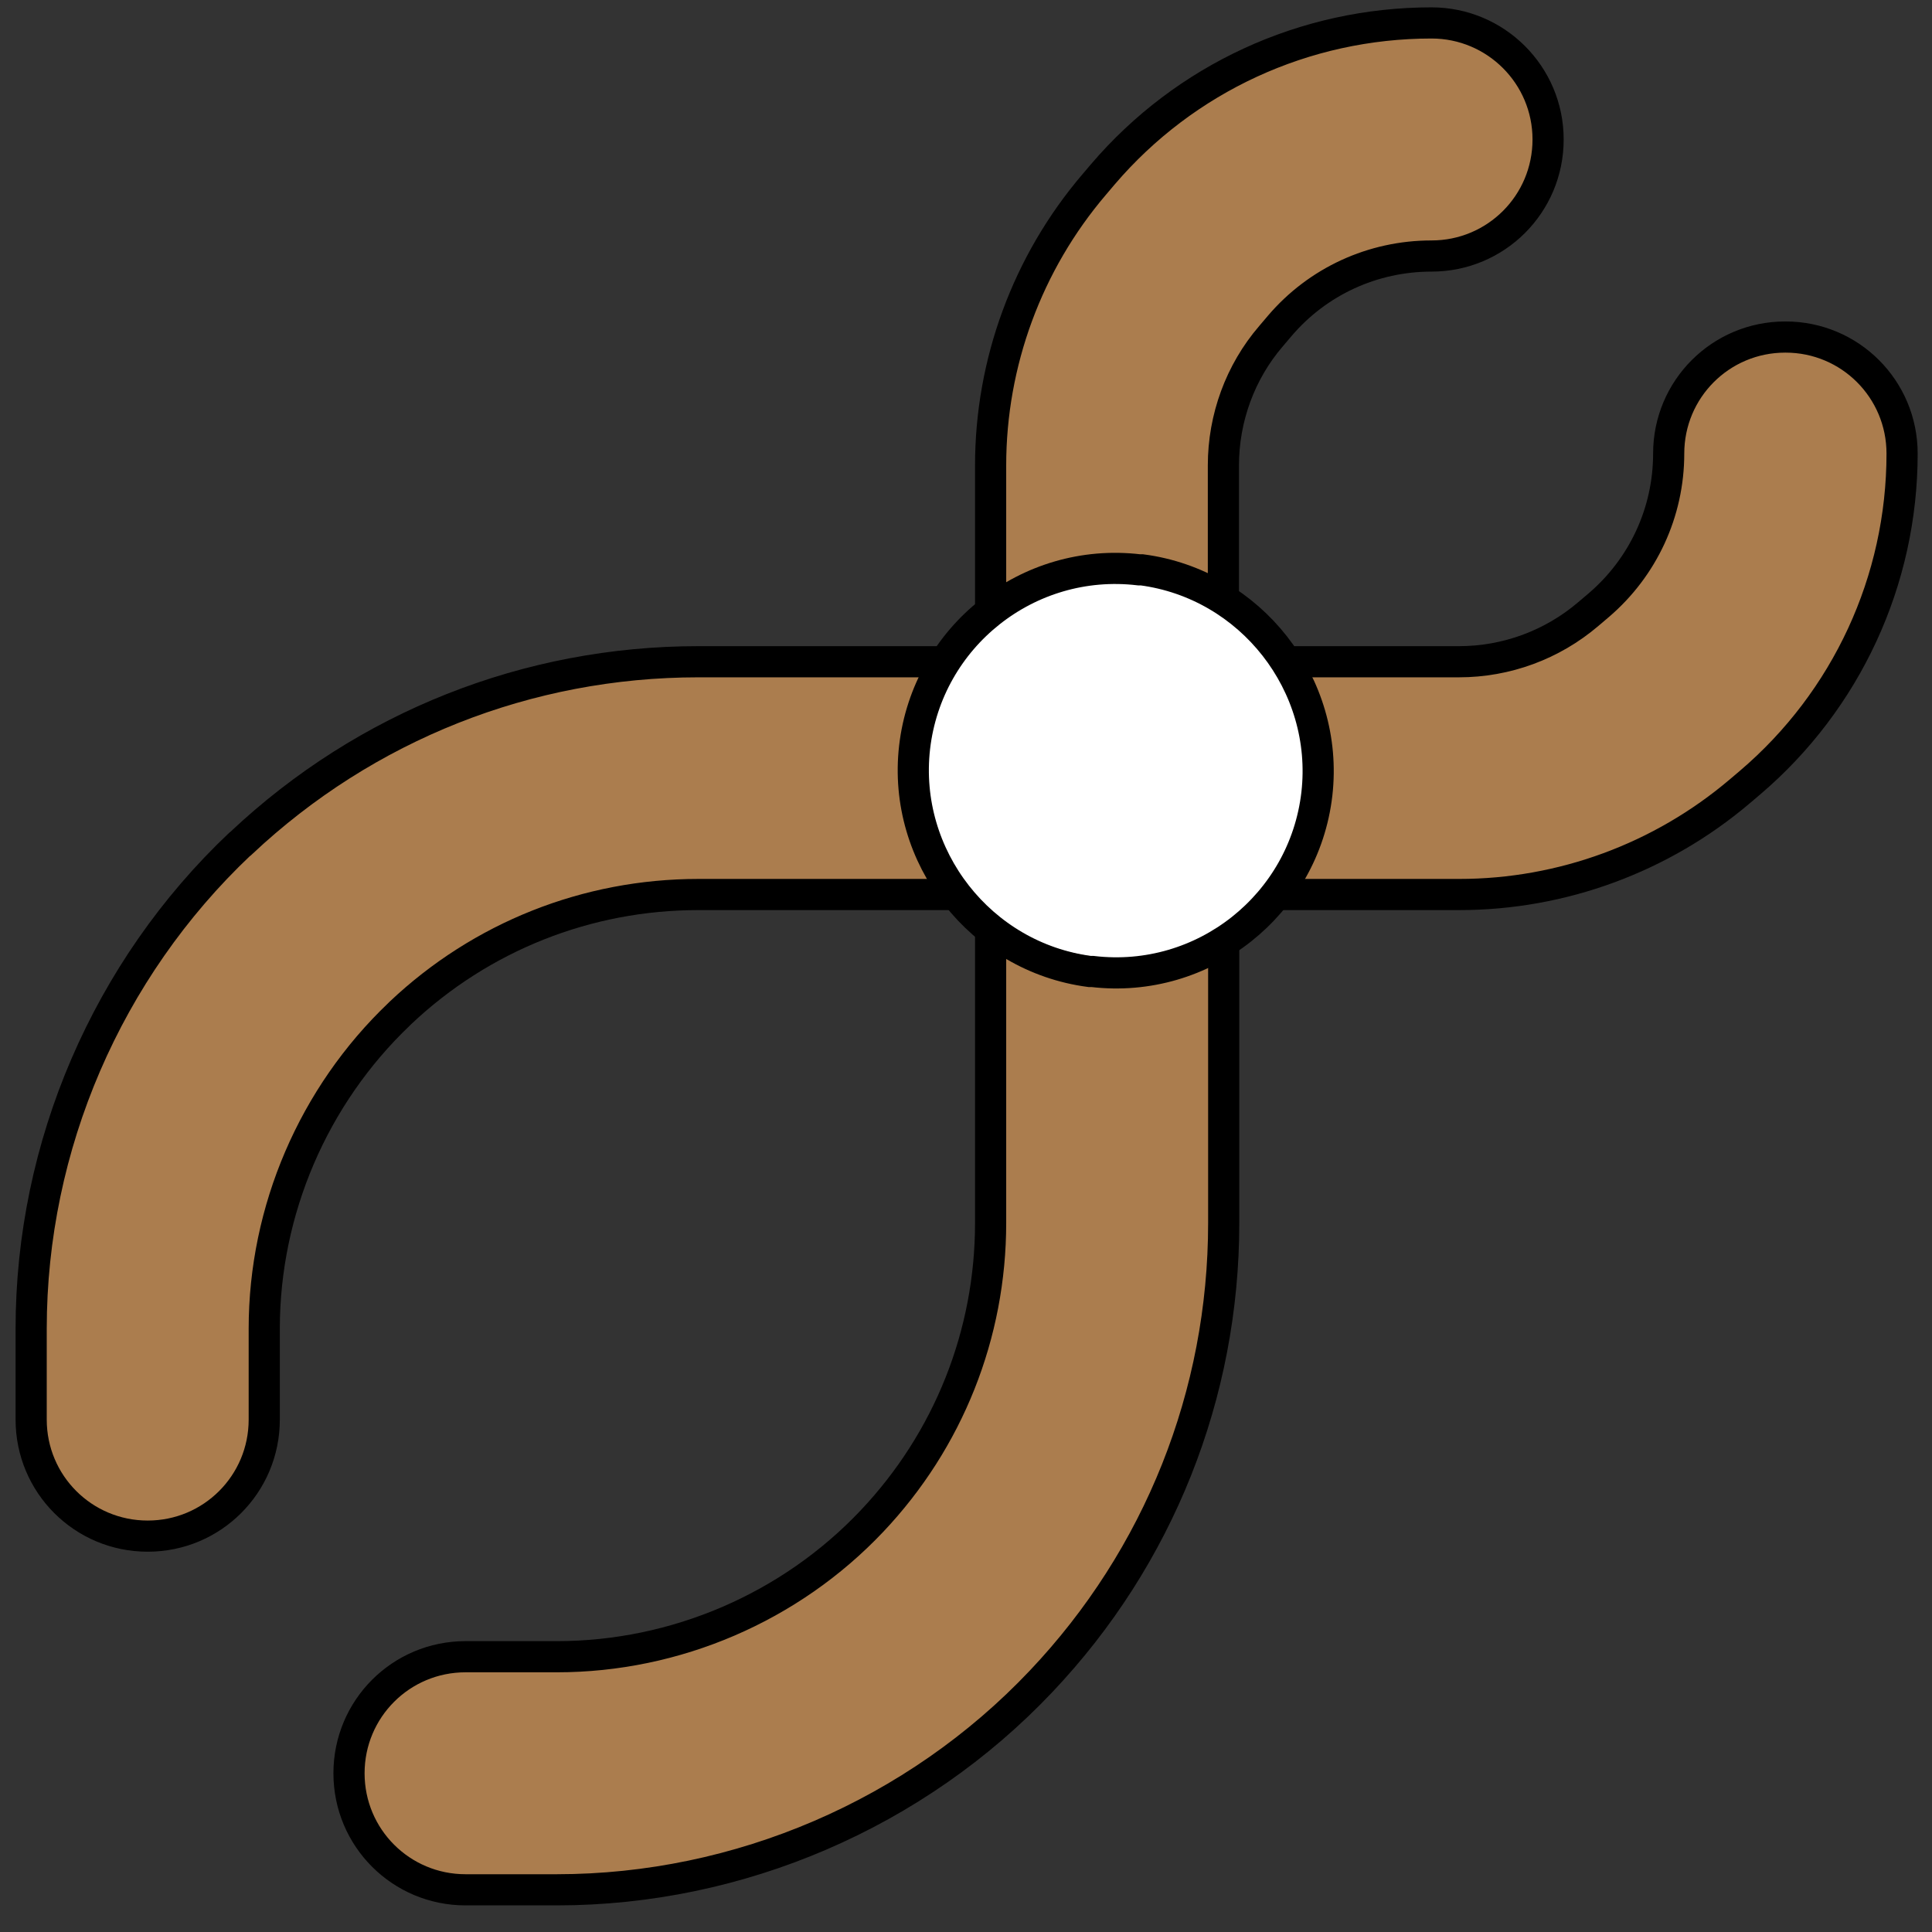
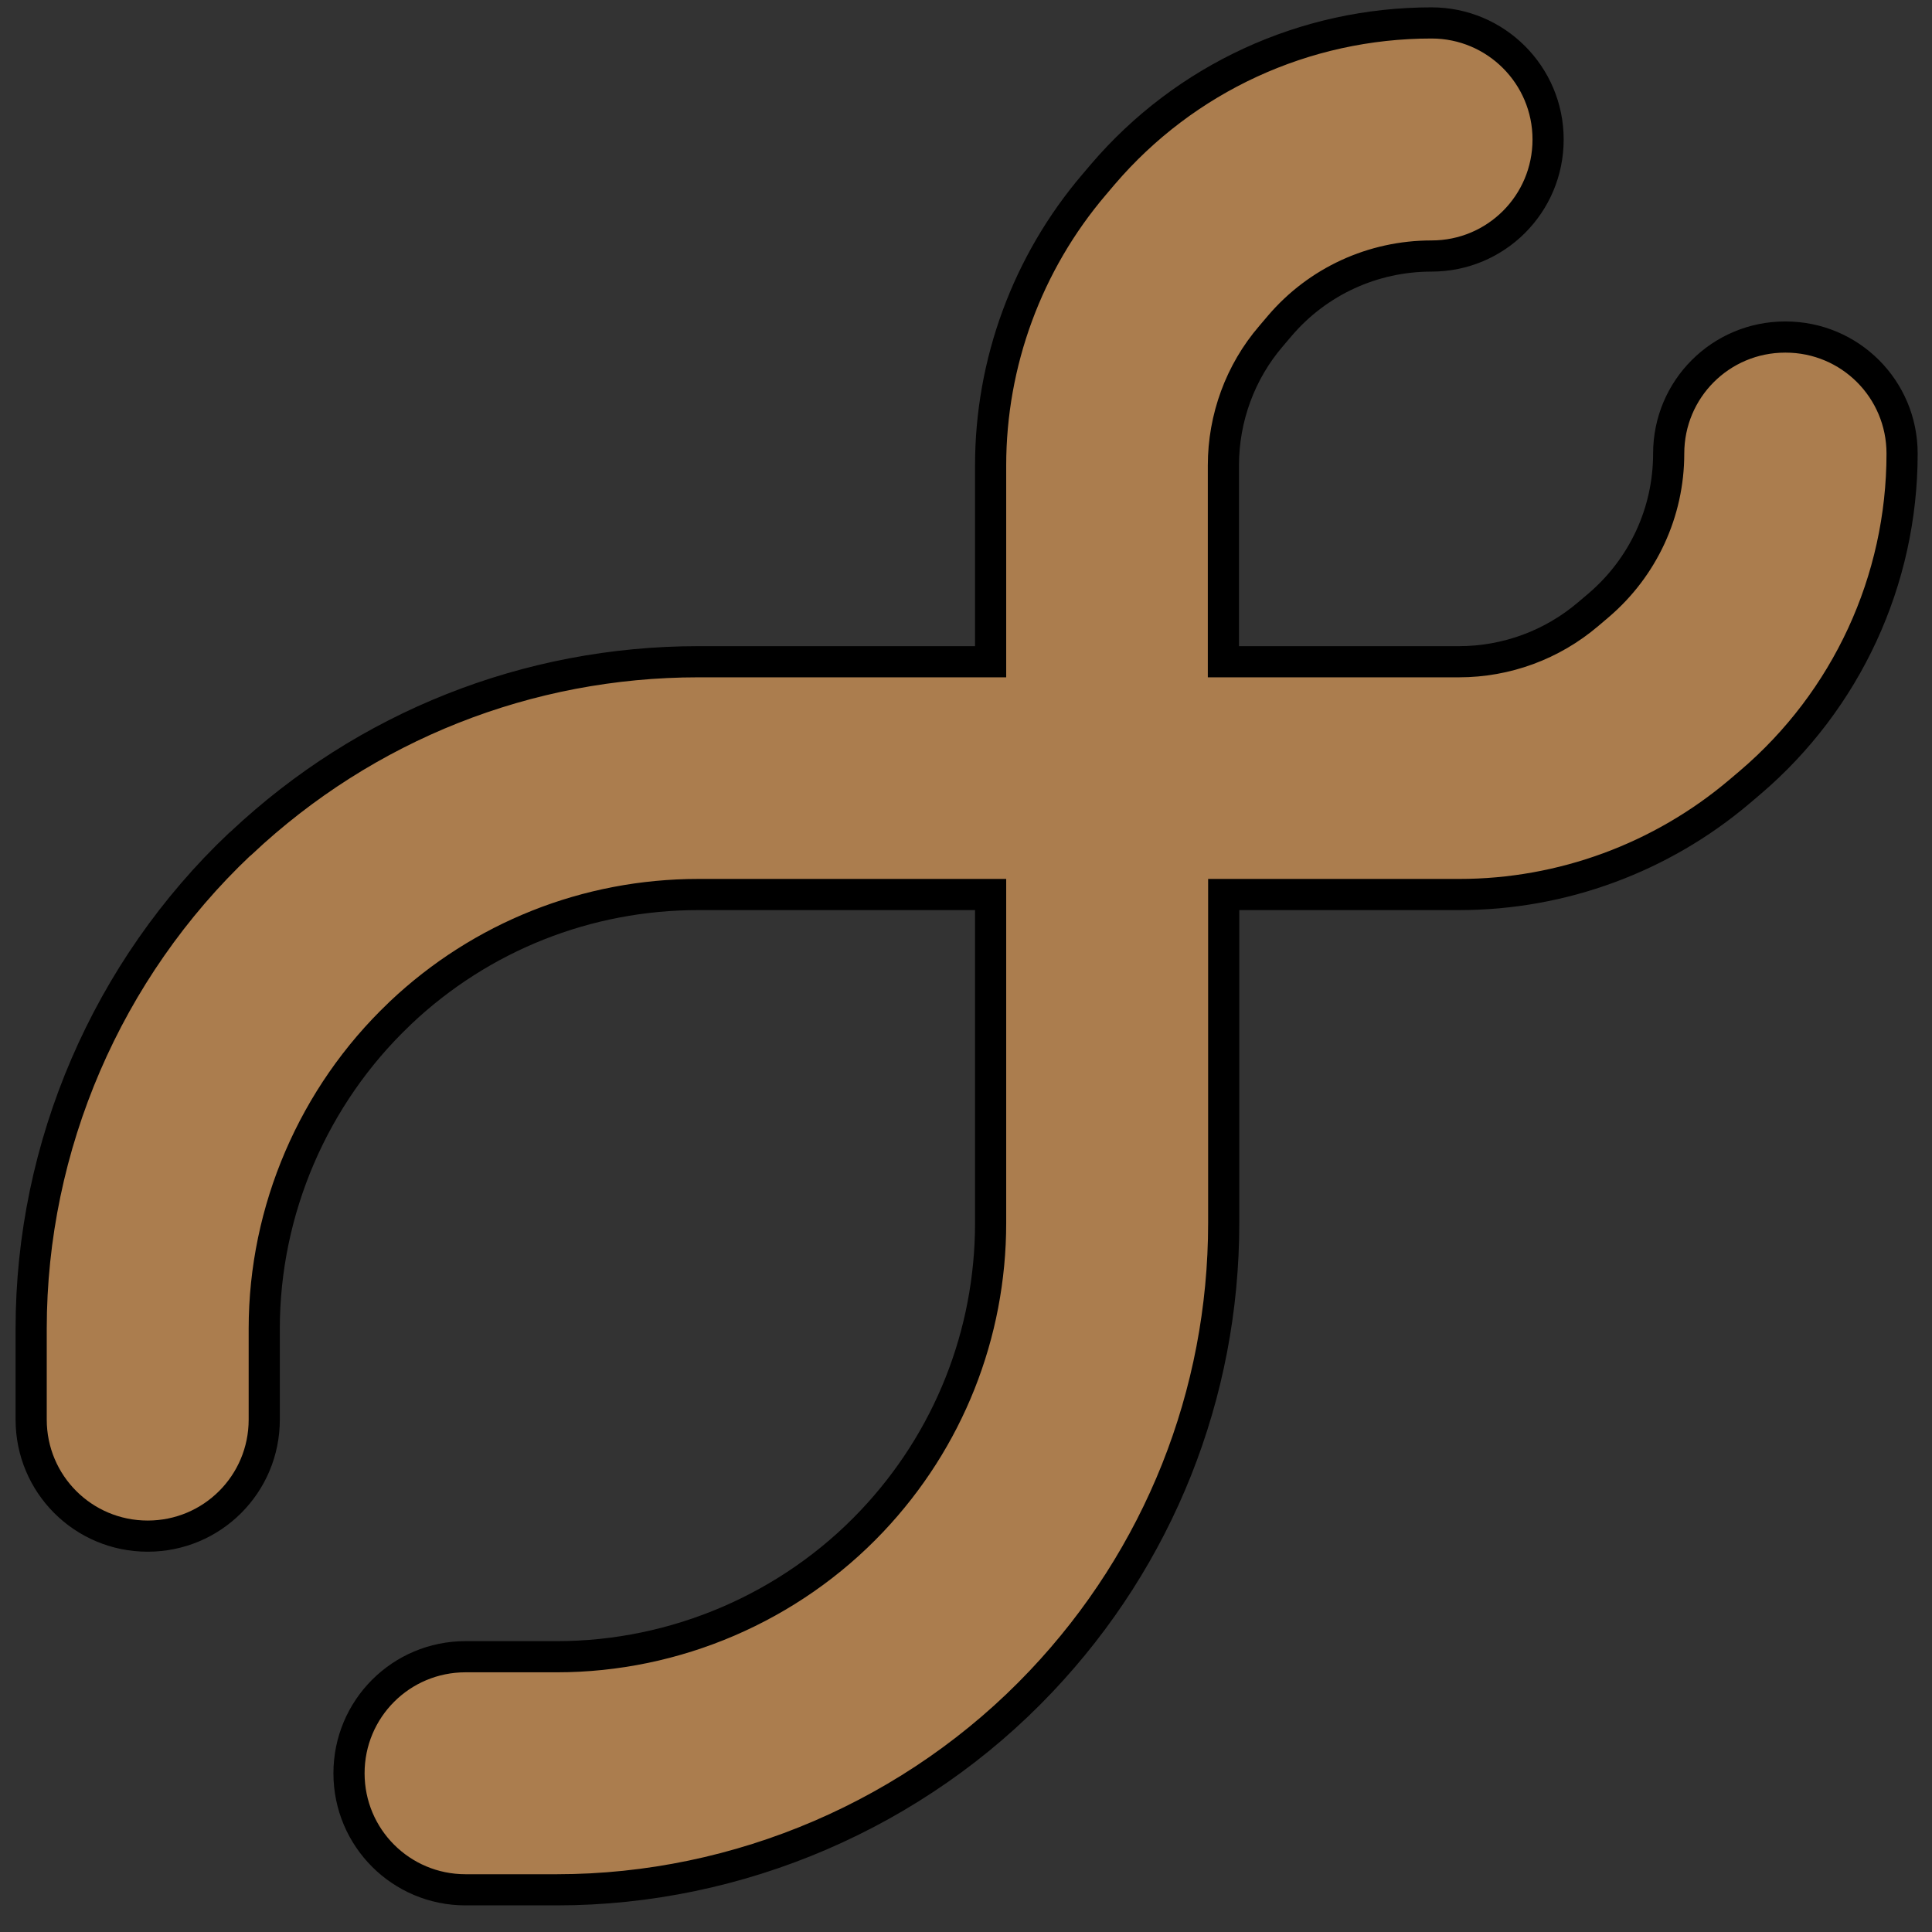
<svg xmlns="http://www.w3.org/2000/svg" width="62" height="62" viewBox="0 0 62 62" fill="none">
  <rect x="0" y="0" width="62" height="62" fill="#333333" stroke="none" />
  <path d="M57.29 10.816C55.22 10.816 53.55 12.486 53.55 14.556C53.55 16.436 52.73 18.206 51.3 19.426L50.97 19.706C49.81 20.696 48.34 21.236 46.82 21.236H39.26V14.936C39.26 13.416 39.8 11.936 40.79 10.786L41.07 10.456C42.29 9.026 44.06 8.216 45.94 8.216C48.01 8.216 49.68 6.546 49.68 4.476C49.68 2.406 48 0.736 45.94 0.736C41.87 0.736 38.03 2.506 35.39 5.596L35.11 5.926C32.97 8.436 31.79 11.636 31.79 14.936V21.236H22.41C16.94 21.236 11.74 23.296 7.75 27.046C7.73 27.056 7.72 27.076 7.7 27.086C3.44 31.116 1 36.776 1 42.636V45.556C1 47.626 2.67 49.296 4.74 49.296C6.81 49.296 8.48 47.626 8.48 45.556V42.636C8.48 38.836 10.06 35.166 12.81 32.546C12.82 32.536 12.84 32.516 12.85 32.506C15.44 30.056 18.84 28.706 22.41 28.706H31.79V39.246C31.79 42.816 30.44 46.216 27.98 48.816C25.36 51.586 21.68 53.166 17.87 53.166H14.94C12.87 53.166 11.2 54.836 11.2 56.906C11.2 58.976 12.87 60.646 14.94 60.646H17.87C23.72 60.646 29.39 58.206 33.41 53.956C37.19 49.966 39.27 44.746 39.27 39.246V28.706H46.83C50.13 28.706 53.32 27.526 55.83 25.396L56.16 25.116C59.26 22.476 61.04 18.626 61.04 14.556C61.04 12.486 59.37 10.816 57.3 10.816H57.29Z" fill="#AB7D4E" />
  <path d="M57.29 10.816C55.22 10.816 53.55 12.486 53.55 14.556C53.55 16.436 52.73 18.206 51.3 19.426L50.97 19.706C49.81 20.696 48.34 21.236 46.82 21.236H39.26V14.936C39.26 13.416 39.8 11.936 40.79 10.786L41.07 10.456C42.29 9.026 44.06 8.216 45.94 8.216C48.01 8.216 49.68 6.546 49.68 4.476C49.68 2.406 48 0.736 45.94 0.736C41.87 0.736 38.03 2.506 35.39 5.596L35.11 5.926C32.97 8.436 31.79 11.636 31.79 14.936V21.236H22.41C16.94 21.236 11.74 23.296 7.75 27.046C7.73 27.056 7.72 27.076 7.7 27.086C3.44 31.116 1 36.776 1 42.636V45.556C1 47.626 2.67 49.296 4.74 49.296C6.81 49.296 8.48 47.626 8.48 45.556V42.636C8.48 38.836 10.06 35.166 12.81 32.546C12.82 32.536 12.84 32.516 12.85 32.506C15.44 30.056 18.84 28.706 22.41 28.706H31.79V39.246C31.79 42.816 30.44 46.216 27.98 48.816C25.36 51.586 21.68 53.166 17.87 53.166H14.94C12.87 53.166 11.2 54.836 11.2 56.906C11.2 58.976 12.87 60.646 14.94 60.646H17.87C23.72 60.646 29.39 58.206 33.41 53.956C37.19 49.966 39.27 44.746 39.27 39.246V28.706H46.83C50.13 28.706 53.32 27.526 55.83 25.396L56.16 25.116C59.26 22.476 61.04 18.626 61.04 14.556C61.04 12.486 59.37 10.816 57.3 10.816H57.29Z" stroke="black" stroke-miterlimit="10" stroke-linecap="round" />
-   <path d="M35.021 30.686C31.651 30.246 29.221 27.146 29.611 23.766C29.801 22.106 30.631 20.616 31.941 19.586C33.251 18.546 34.881 18.086 36.541 18.276C40.001 18.726 42.431 21.826 42.041 25.206C41.651 28.636 38.541 31.096 35.111 30.706H35.021V30.686Z" fill="white" />
-   <path d="M36.64 18.286H36.55C32.99 17.866 29.76 20.426 29.35 23.986C28.95 27.496 31.47 30.716 34.97 31.176H35.06C38.62 31.596 41.85 29.036 42.26 25.476C42.66 21.966 40.14 18.746 36.64 18.286Z" stroke="black" stroke-miterlimit="10" stroke-linecap="round" />
</svg>